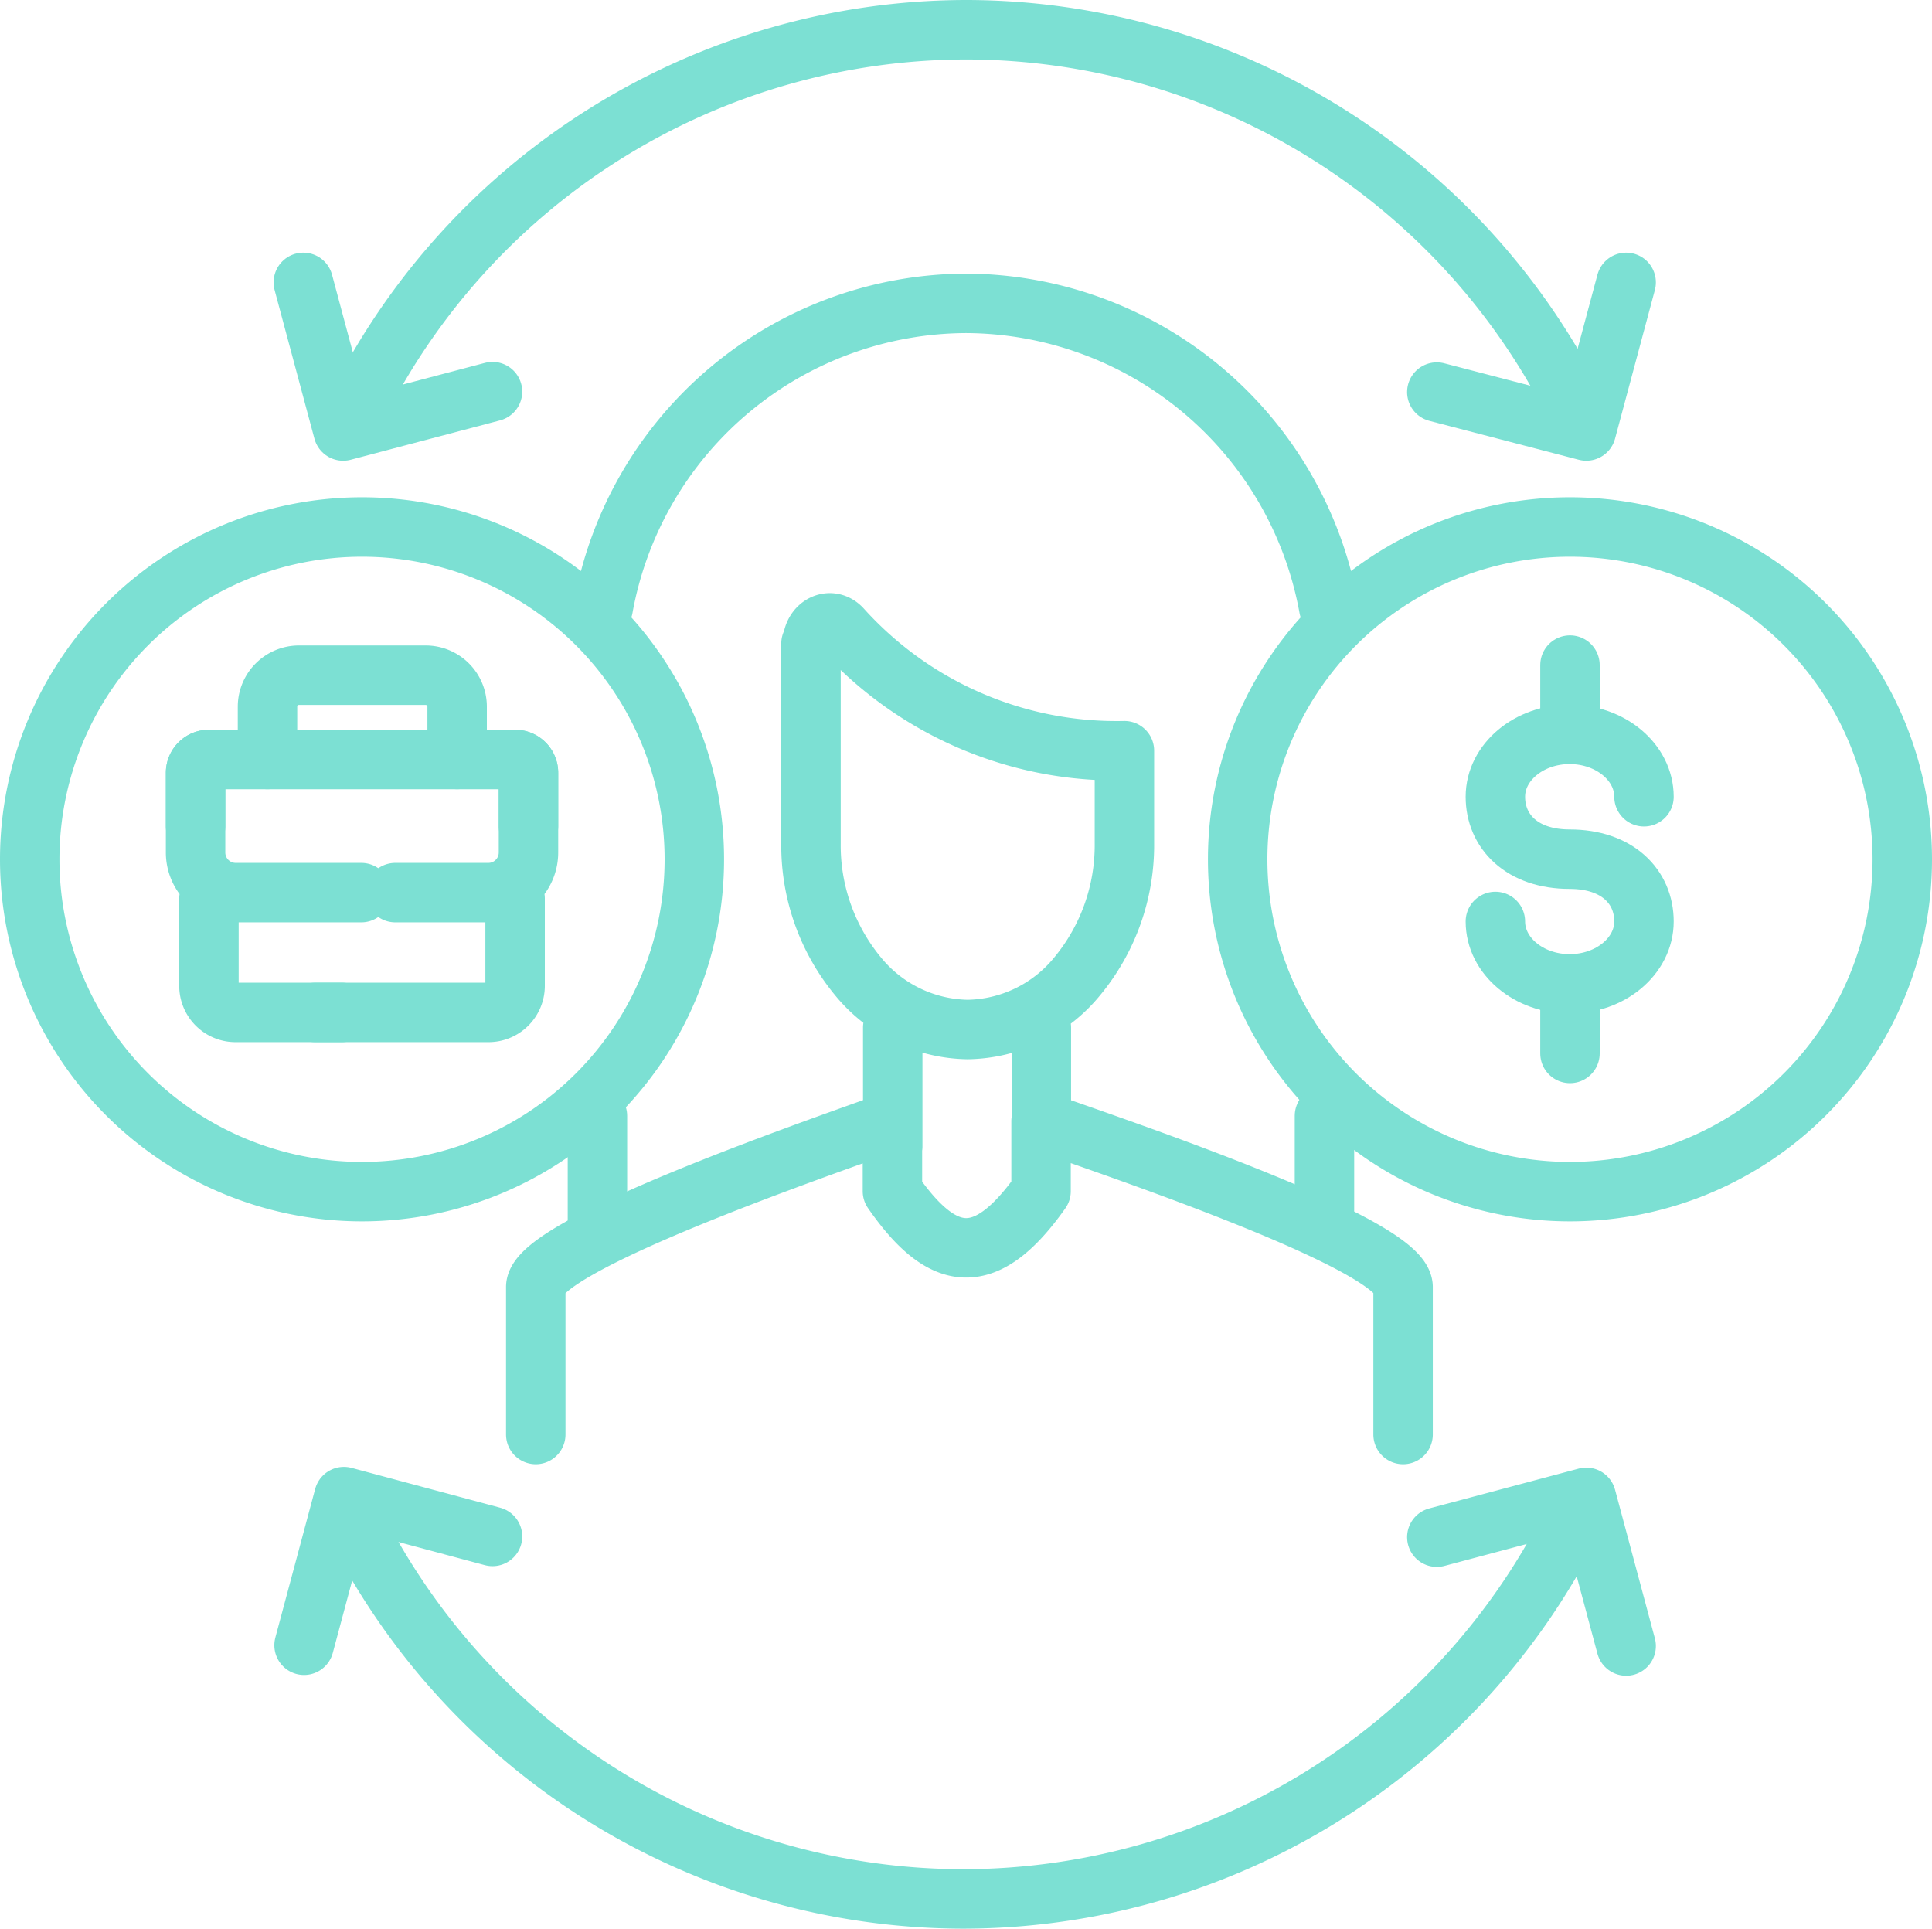
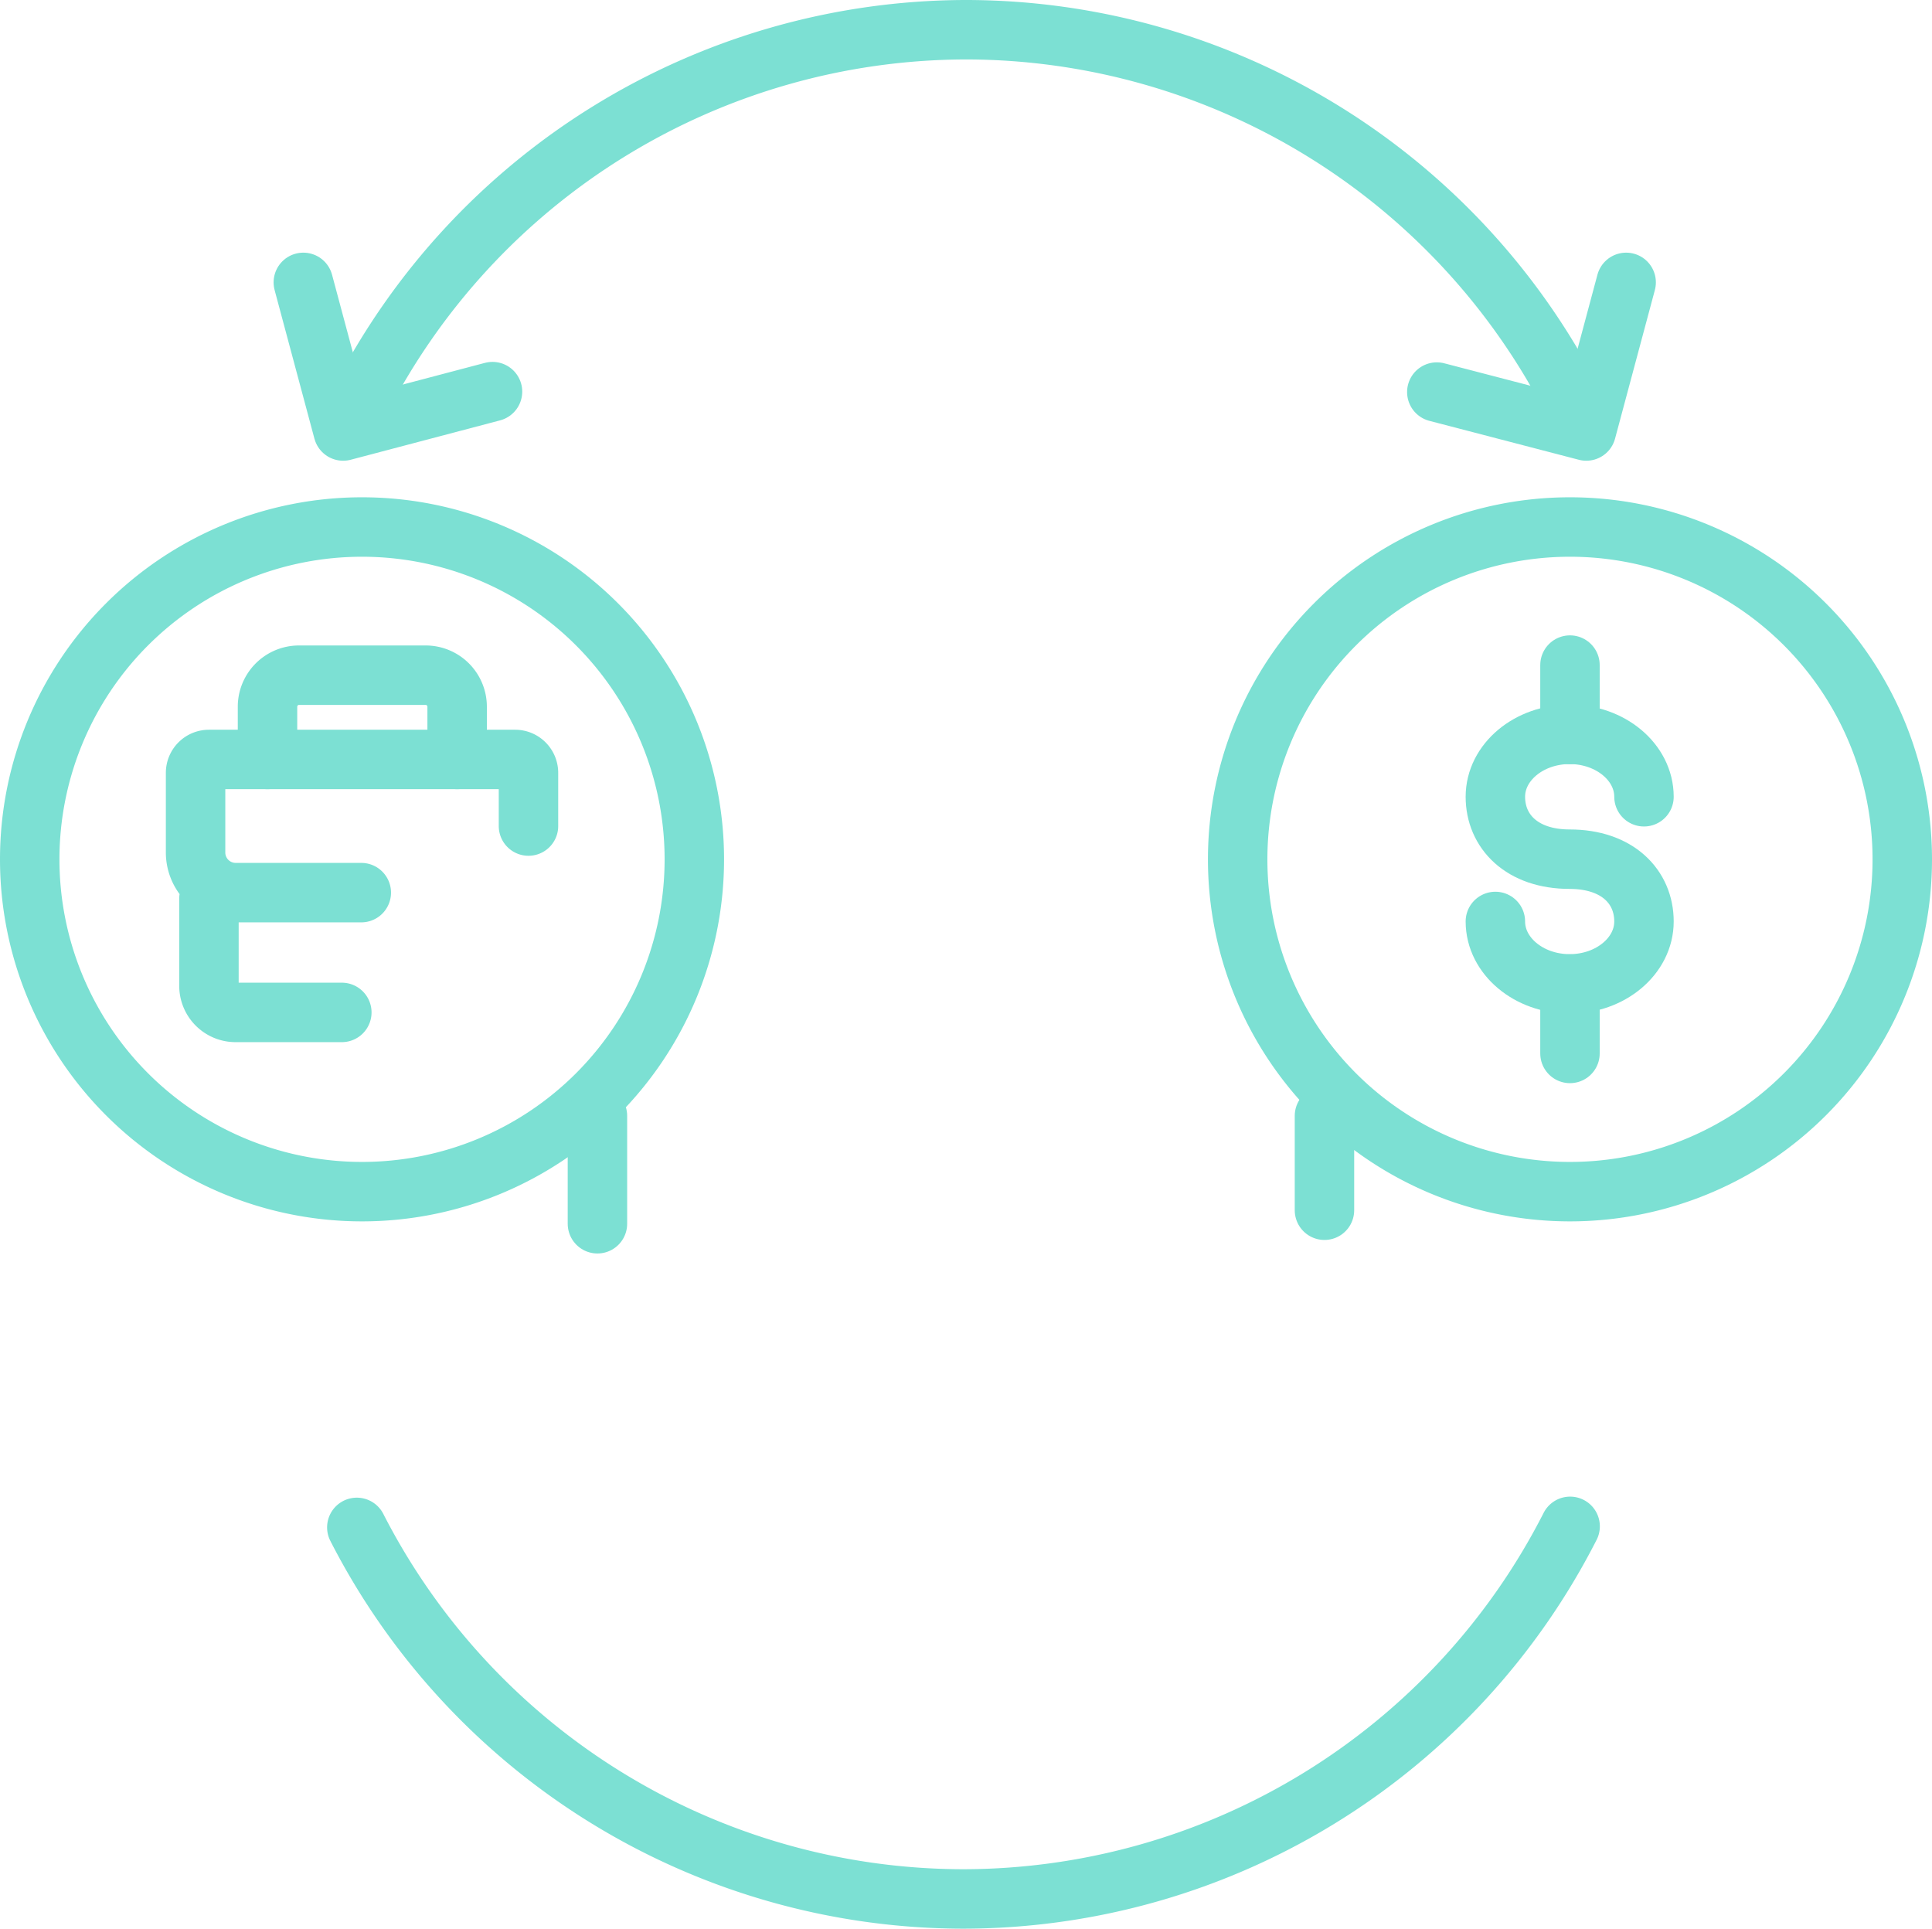
<svg xmlns="http://www.w3.org/2000/svg" viewBox="0 0 130 129.77">
  <defs>
    <style>.cls-1{fill:none;stroke:#7ce0d3;stroke-linecap:round;stroke-linejoin:round;stroke-width:4px;}</style>
  </defs>
  <g id="Layer_2" data-name="Layer 2">
    <g id="Layer_1-2" data-name="Layer 1">
      <path class="cls-1" d="M18,51.1V47.55a2.12,2.12,0,0,1,2.12-2.12h8.52a2.12,2.12,0,0,1,2.12,2.12V51.1" />
      <path class="cls-1" d="M35.56,55.58V52a.9.9,0,0,0-.9-.9H14.06a.9.9,0,0,0-.9.9v5.37a2.7,2.7,0,0,0,2.69,2.69h8.46M23,68.12H15.85a1.79,1.79,0,0,1-1.79-1.79V60.46" />
-       <path class="cls-1" d="M26.6,60.06h6.27a2.7,2.7,0,0,0,2.69-2.69V52a.9.9,0,0,0-.9-.9H14.06a.9.9,0,0,0-.9.9v3.58m21.5,4.88v5.87a1.79,1.79,0,0,1-1.79,1.79H21.22" />
-       <path class="cls-1" d="M40.59,40.89a24.91,24.91,0,0,1,24.5-20.48h-.18a24.91,24.91,0,0,1,24.5,20.48M54.57,43.3V56.76a13.82,13.82,0,0,0,3.17,8.94h0a9.72,9.72,0,0,0,7.37,3.57h0a9.7,9.7,0,0,0,7.35-3.55h0a13.84,13.84,0,0,0,3.2-9V50.51a24.88,24.88,0,0,1-19-8.2c-.76-.86-2-.25-2,1ZM36.05,96.52V86.6c0-2.79,18.52-9.19,24-11.16v4.71c3.36,4.85,6.25,5.31,10,0V75.44c5.24,1.86,24.36,8.27,24.36,11.16v9.92M60.07,69.14v8m10-8v8.24" />
      <path class="cls-1" d="M100.62,62c0,2.32,2.25,4.2,5,4.2s5-1.88,5-4.2-1.77-4.19-5-4.19-5-1.88-5-4.2,2.25-4.2,5-4.2,5,1.88,5,4.2" />
      <line class="cls-1" x1="105.64" y1="49.42" x2="105.64" y2="44.75" />
      <line class="cls-1" x1="105.64" y1="70.88" x2="105.64" y2="66.21" />
      <path class="cls-1" d="M46.72,57.82A22.36,22.36,0,1,1,24.36,35.46,22.36,22.36,0,0,1,46.72,57.82Z" />
      <path class="cls-1" d="M83.28,57.82a22.36,22.36,0,1,0,22.36-22.36A22.36,22.36,0,0,0,83.28,57.82Z" />
      <path class="cls-1" d="M40.2,75.08v7.26m48.92-7.26v6.35" />
      <path class="cls-1" d="M33.14,26.35,23.09,29,20.41,19m76.27,7.38L106.74,29,109.42,19" />
      <path class="cls-1" d="M24.18,27.07A45.9,45.9,0,0,1,64.9,2h.23a45.91,45.91,0,0,1,40.69,25" />
-       <path class="cls-1" d="M96.68,103.43l10.06-2.68,2.68,10m-76.28-7.37-10-2.68-2.68,10" />
      <path class="cls-1" d="M105.65,102.7a45.88,45.88,0,0,1-40.73,25.07H64.7a45.89,45.89,0,0,1-40.69-25" />
    </g>
  </g>
</svg>